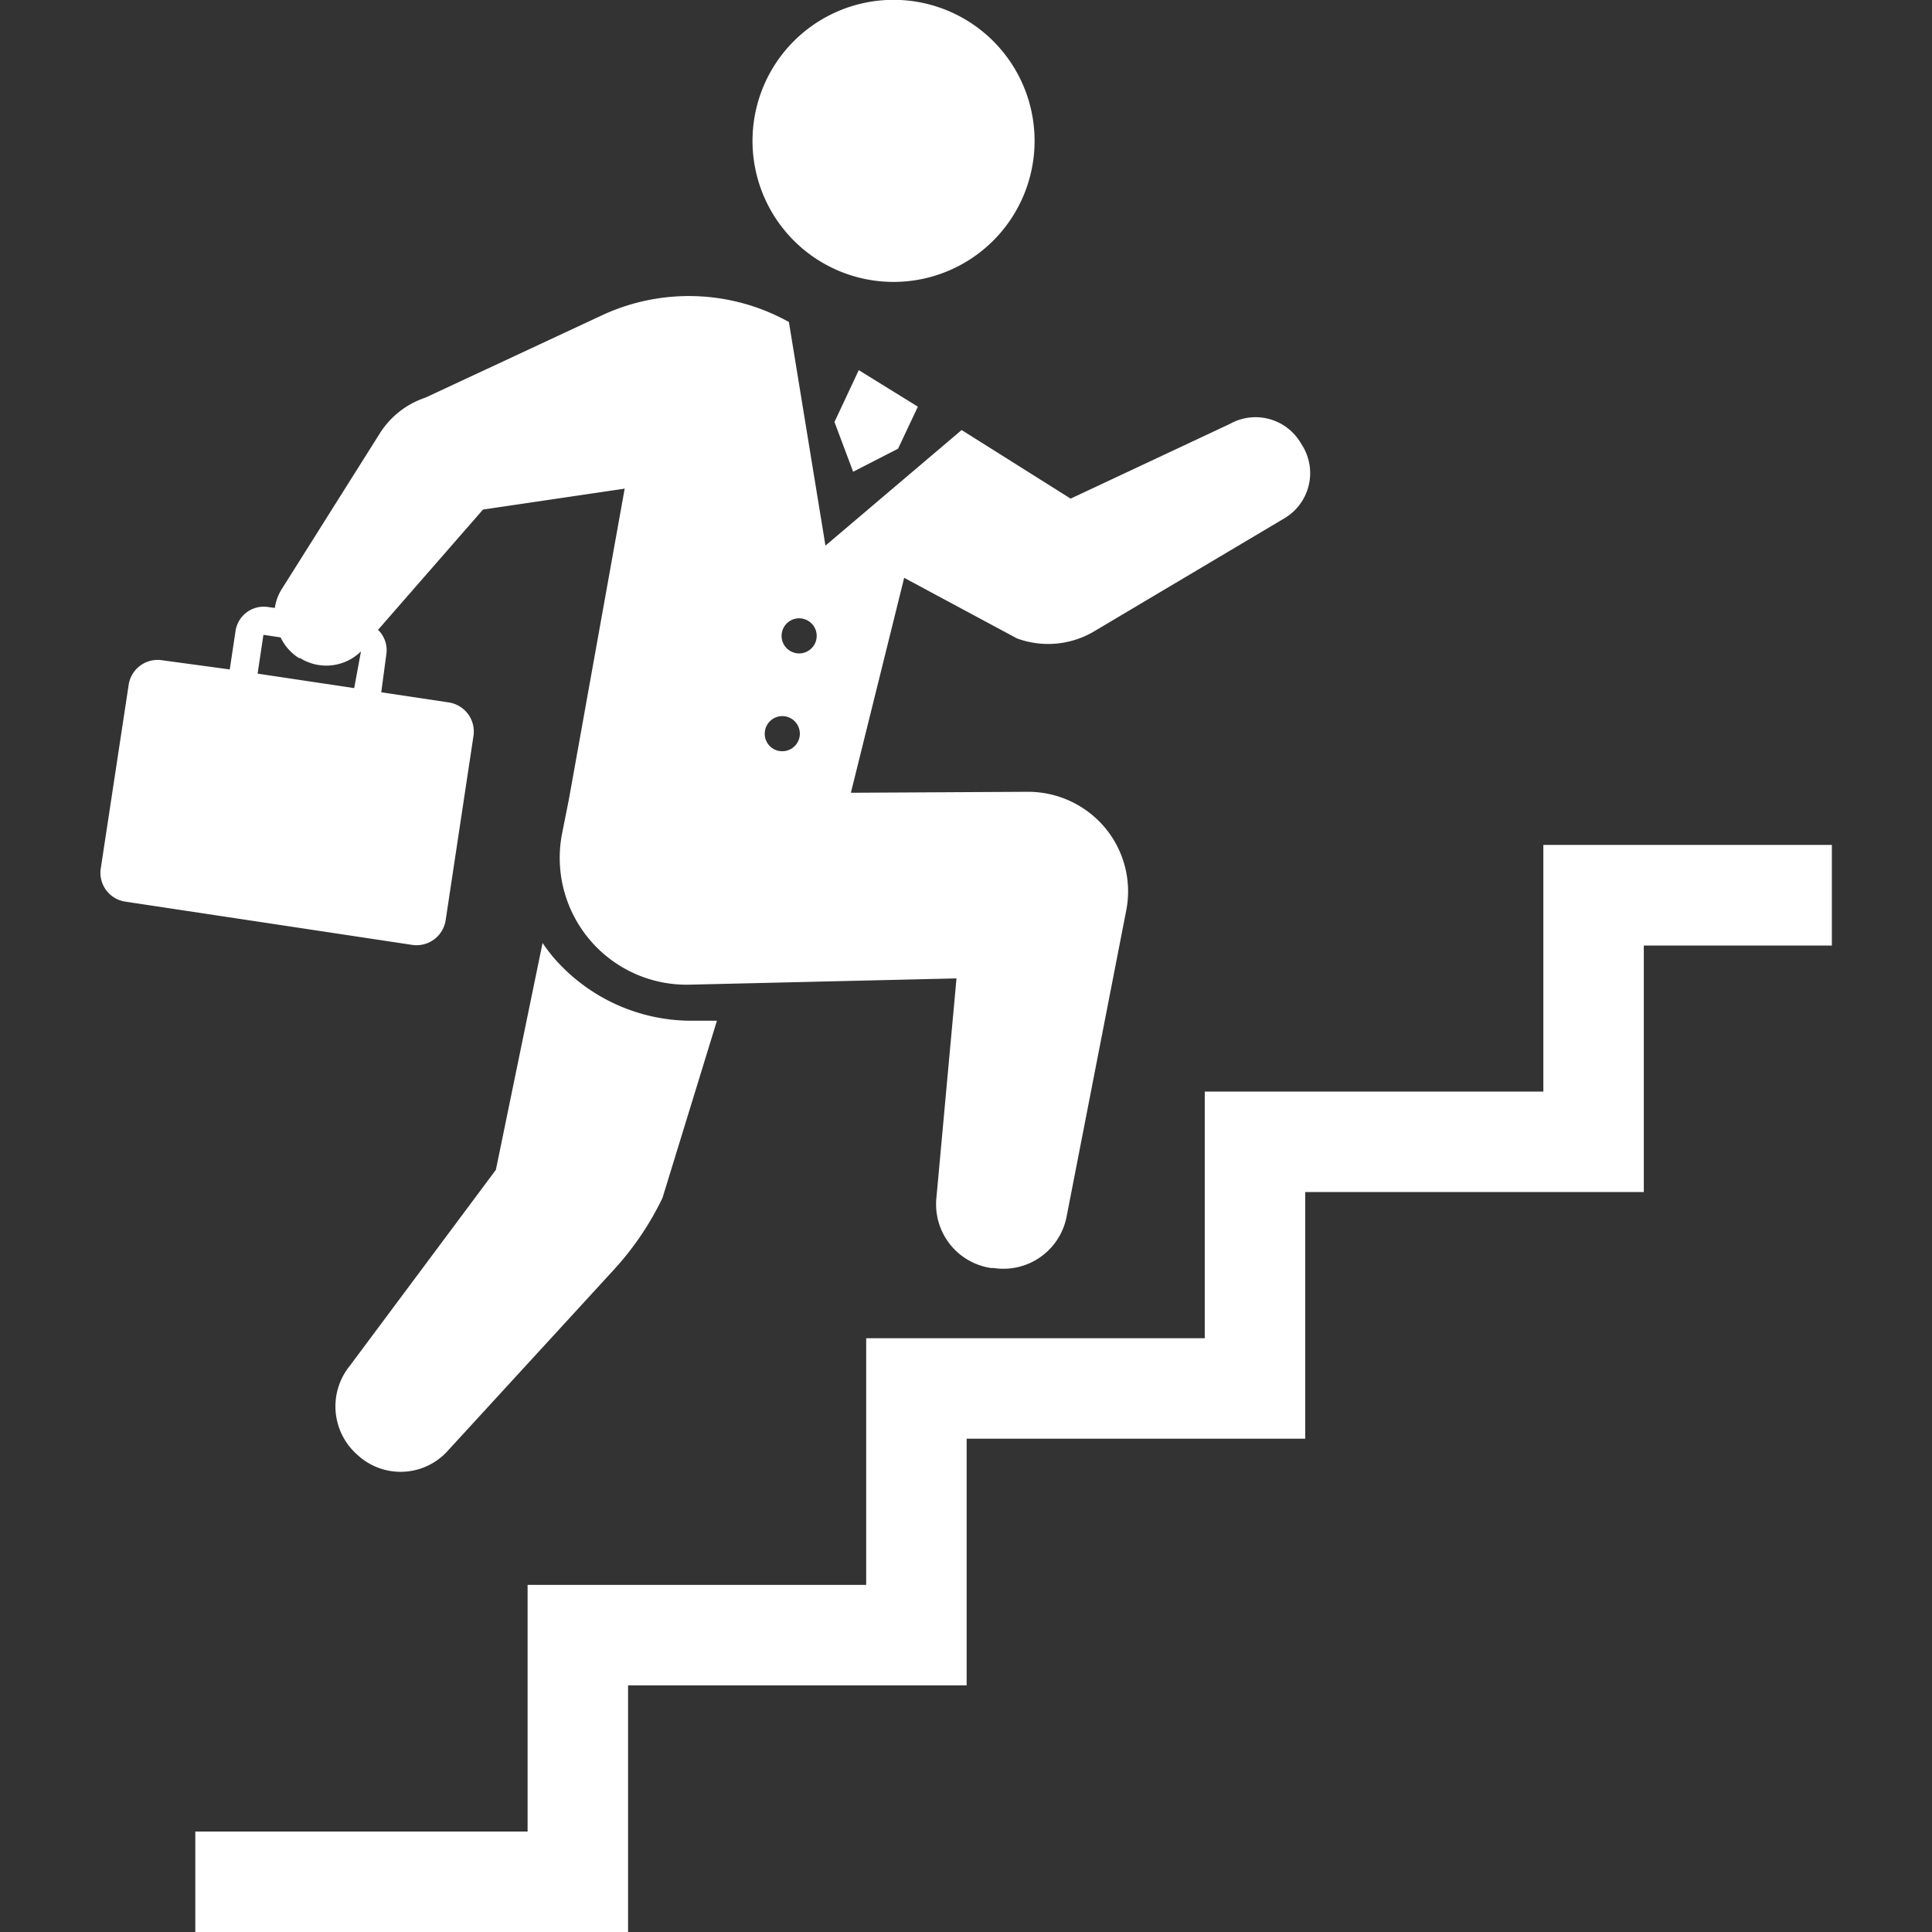
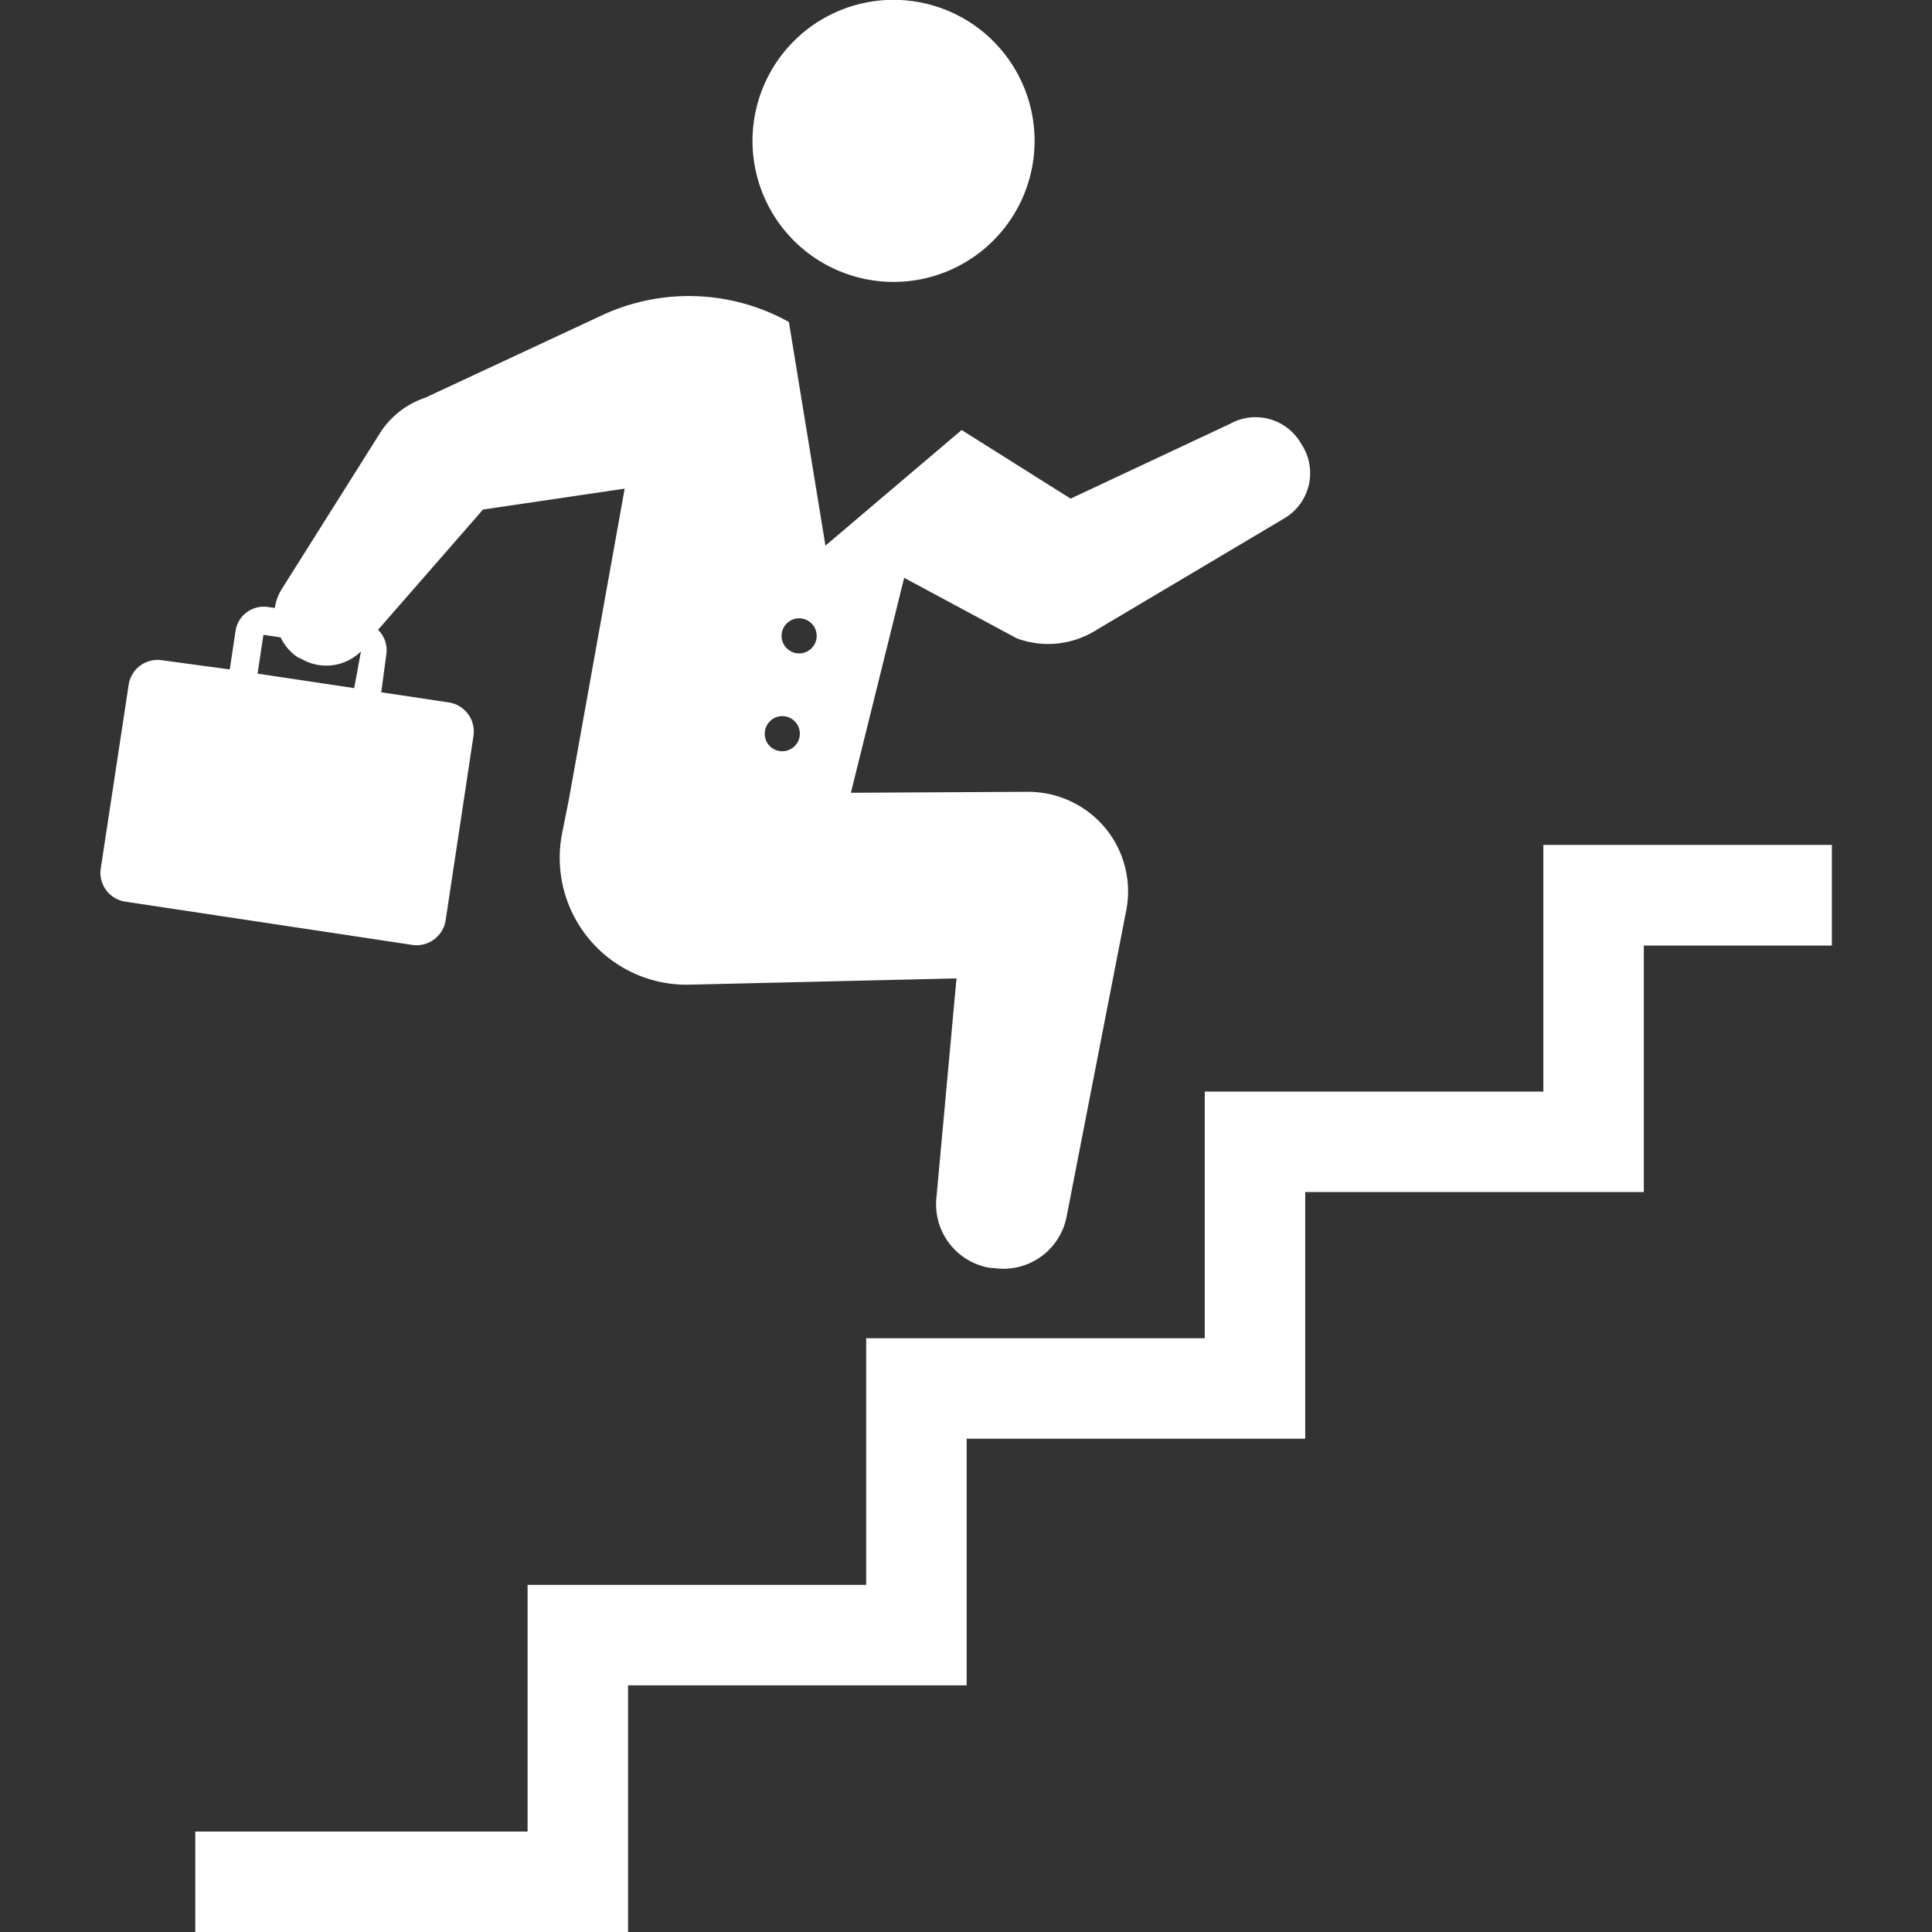
<svg xmlns="http://www.w3.org/2000/svg" id="レイヤー_1" data-name="レイヤー 1" viewBox="0 0 120 120">
  <rect x="0" y="0" width="120" height="120" fill="#333333" stroke="none" />
  <defs>
    <style>.cls-1{fill:#fff;}.cls-2{fill:none;}</style>
  </defs>
  <path class="cls-1" d="M55.51,17.51a8.76,8.76,0,1,1,8.75-8.75A8.76,8.76,0,0,1,55.51,17.51Z" />
  <polygon class="cls-1" points="32.77 98.44 53.8 98.44 53.8 83.12 74.83 83.12 74.83 67.8 95.86 67.8 95.86 52.48 113.78 52.48 113.78 58.73 102.1 58.73 102.1 74.04 81.07 74.04 81.07 89.36 60.04 89.36 60.04 104.68 39.01 104.68 39.01 120 12.13 120 12.13 113.76 32.77 113.76 32.77 98.44" />
  <path class="cls-1" d="M6.25,54A1.81,1.81,0,0,0,7.77,56l17.84,2.69a1.83,1.83,0,0,0,2.07-1.53L29.41,45.7a1.83,1.83,0,0,0-1.53-2.07L23.68,43,24,40.61a1.75,1.75,0,0,0-.52-1.49L30,31.65l8.8-1.3L35.34,49.62l-.43,2.16a7.88,7.88,0,0,0,7.9,9.38l16.6-.39L58.16,74.42a4,4,0,0,0,3.4,4.34l.16,0a4,4,0,0,0,4.53-3.2l3.7-19a6.17,6.17,0,0,0-1.3-5.13,6.24,6.24,0,0,0-4.8-2.25l-11,.06,3.31-13.35,7,3.76A5.6,5.6,0,0,0,68,39.19l11.78-7a3.26,3.26,0,0,0,1.12-4.5l-.13-.21a3.26,3.26,0,0,0-4.38-1.15l-9.89,4.64-6.77-4.26-8.46,7.18L49,20a12.78,12.78,0,0,0-11.58-.43l-11,5.13a5.33,5.33,0,0,0-2.83,2.22L17.5,36.59a3,3,0,0,0-.43,1.17l-.44-.06a1.77,1.77,0,0,0-2,1.49l-.36,2.39L10,41A1.82,1.82,0,0,0,8,42.48ZM49.74,40.58a1.09,1.09,0,1,1,0-2.17,1.09,1.09,0,0,1,0,2.17Zm-2.24,5a1.09,1.09,0,1,1,1.08,1.08A1.08,1.08,0,0,1,47.5,45.56ZM22,42.74l-6-.9.36-2.4.07,0,1,.15a3.08,3.08,0,0,0,1.13,1.28l.07,0a3.07,3.07,0,0,0,3.79-.41Z" />
-   <path class="cls-1" d="M27.73,90.2a3.94,3.94,0,0,1-5.49.2l-.11-.1a4,4,0,0,1-.4-5.47L30.8,72.66l2.9-14.09c.19.28.4.56.62.83a11.32,11.32,0,0,0,8.67,4l1.54,0-3.38,11a18.34,18.34,0,0,1-3,4.44Z" />
-   <polygon class="cls-1" points="55.78 27.87 52.99 29.3 51.83 26.21 53.34 22.99 57.01 25.26 55.78 27.87" />
-   <rect class="cls-2" width="120" height="120" />
</svg>